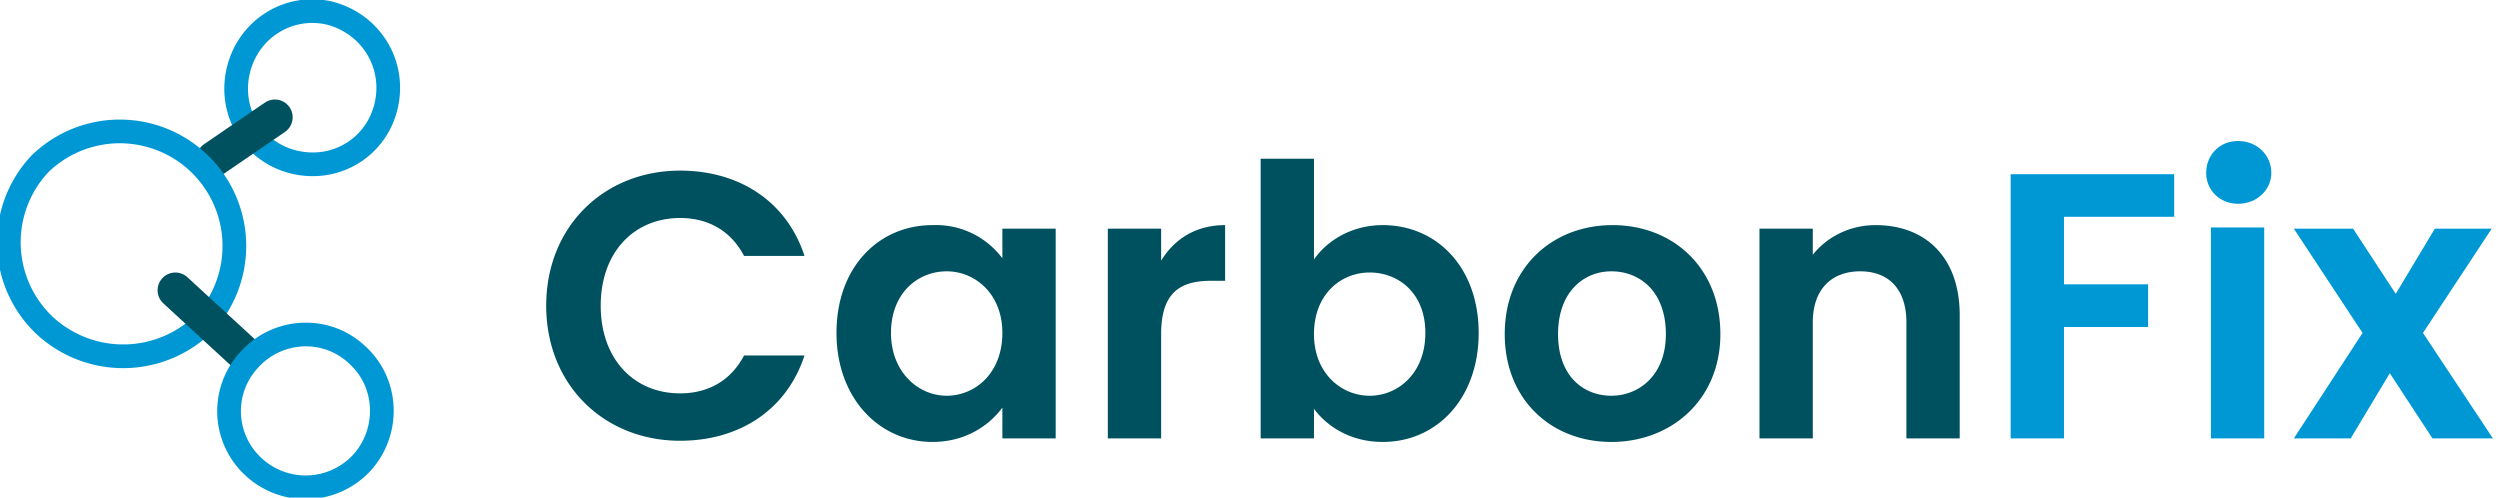
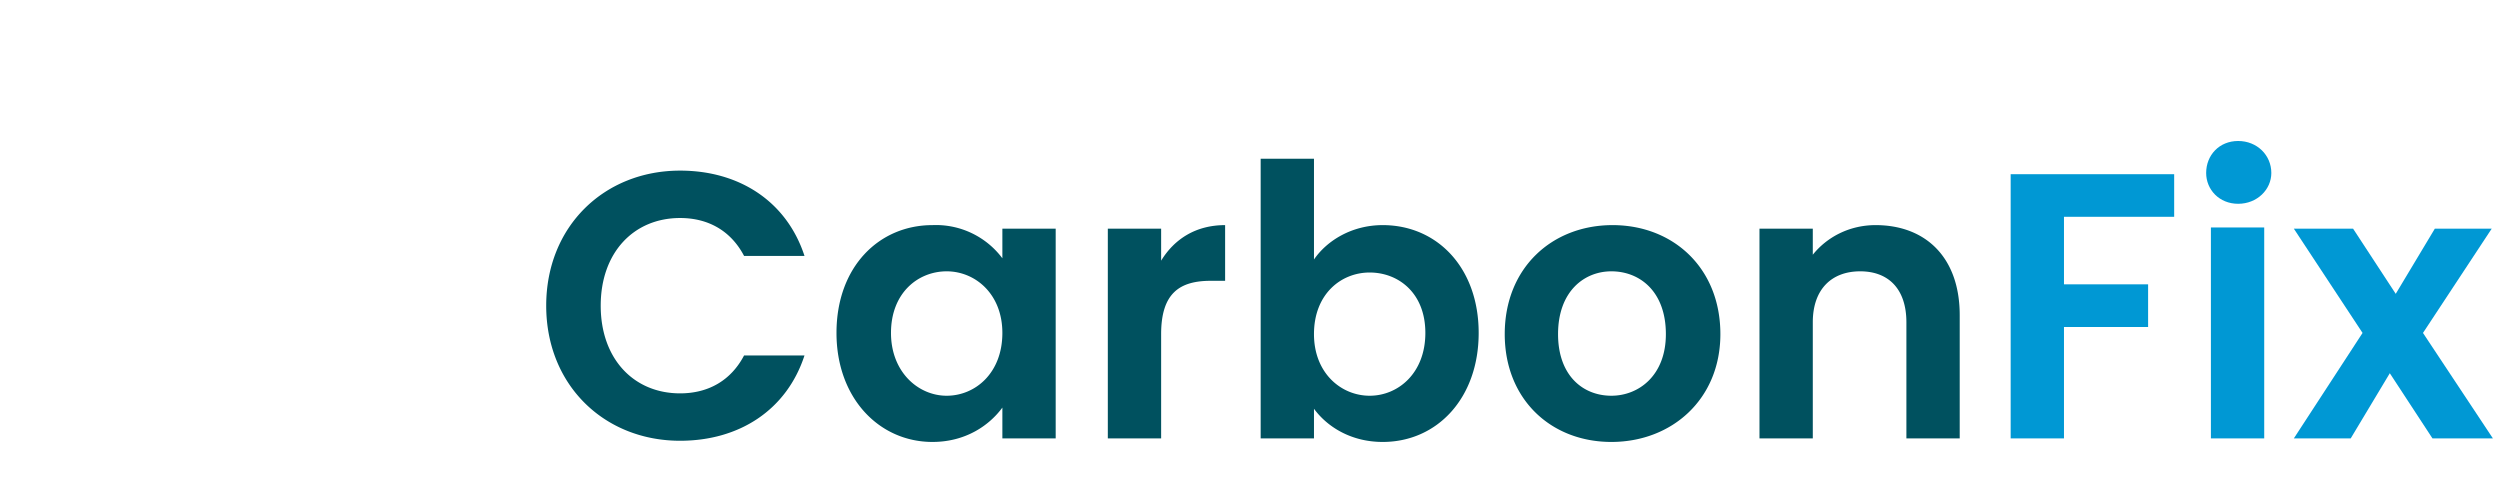
<svg xmlns="http://www.w3.org/2000/svg" xml:space="preserve" width="211" height="42">
  <path fill="#00515F" d="M46.1 25.8c0 6.7 4.9 11.4 11.3 11.4 5 0 9-2.6 10.5-7.2h-5.1c-1.1 2.1-3 3.2-5.4 3.2-3.9 0-6.7-2.9-6.7-7.4s2.8-7.4 6.7-7.4c2.4 0 4.3 1.1 5.4 3.2h5.1c-1.5-4.6-5.5-7.2-10.5-7.2-6.4 0-11.3 4.7-11.3 11.4zm24.5 2.3c0 5.5 3.6 9.2 8.1 9.2 2.8 0 4.8-1.4 5.9-2.9V37h4.5V19.3h-4.5v2.5a7 7 0 0 0-5.9-2.8c-4.5 0-8.1 3.5-8.1 9.1zm14 0c0 3.4-2.3 5.3-4.7 5.3s-4.7-2-4.7-5.3c0-3.4 2.3-5.2 4.7-5.2s4.7 1.9 4.7 5.2zm13.4.1c0-3.5 1.6-4.5 4.2-4.5h1.2V19c-2.5 0-4.3 1.2-5.4 3v-2.7h-4.5V37H98v-8.8zm12.9-6.3v-8.5h-4.5V37h4.5v-2.5c1.1 1.5 3.1 2.8 5.8 2.8 4.6 0 8.1-3.7 8.1-9.2s-3.5-9.1-8.1-9.1c-2.6 0-4.7 1.3-5.8 2.9zm9.4 6.2c0 3.4-2.3 5.3-4.7 5.3-2.4 0-4.7-1.9-4.7-5.2 0-3.4 2.3-5.2 4.7-5.2 2.4 0 4.7 1.7 4.7 5.1zm24.9.1c0-5.6-4-9.2-9.1-9.2s-9.1 3.6-9.1 9.2c0 5.5 3.9 9.1 9 9.1s9.2-3.6 9.2-9.1zm-13.7 0c0-3.6 2.2-5.3 4.5-5.3 2.4 0 4.6 1.7 4.6 5.3 0 3.5-2.3 5.2-4.6 5.2-2.4 0-4.5-1.7-4.5-5.2zm29.4 8.8h4.5V26.6c0-4.9-2.9-7.6-7.1-7.6-2.2 0-4.1 1-5.3 2.5v-2.2h-4.5V37h4.5v-9.8c0-2.8 1.6-4.3 4-4.3s3.9 1.5 3.9 4.3V37z" />
  <path fill="#0098d4" d="M169.7 37h4.5v-9.4h7.1V24h-7.1v-5.7h9.3v-3.6h-13.8V37zm16.9 0h4.5V19.2h-4.5V37zm2.3-19.8c1.6 0 2.8-1.2 2.8-2.6 0-1.5-1.2-2.7-2.8-2.7-1.6 0-2.7 1.2-2.7 2.7 0 1.4 1.1 2.6 2.7 2.6zM205.3 37h5.1l-5.9-8.9 5.8-8.8h-4.8l-3.3 5.5-3.6-5.5h-5l5.8 8.8-5.8 8.9h4.8l3.3-5.5 3.6 5.5z" />
-   <path fill="none" stroke="#0098d4" stroke-width="2" d="M24.9 13.7c-3.5-.8-5.6-4.2-4.8-7.7.8-3.5 4.2-5.7 7.7-4.9 3.5.9 5.6 4.3 4.8 7.8-.8 3.5-4.2 5.6-7.7 4.8z" />
-   <path fill="none" stroke="#00515F" stroke-linecap="round" stroke-width="3" d="m23.2 9.9-5.12 3.5" />
-   <path fill="none" stroke="#0098d4" stroke-width="2" d="M17.5 27a9.75 9.75 0 0 1-13.7.5 9.66 9.66 0 0 1-.4-13.7A9.67 9.67 0 0 1 17.5 27z" />
-   <path fill="none" stroke="#00515F" stroke-linecap="round" stroke-width="3" d="M20.55 29.79 14.8 24.5" />
-   <path fill="none" stroke="#0098d4" stroke-width="2" d="M30.5 39.1a6.46 6.46 0 0 1-9.1.3 6.37 6.37 0 0 1-.3-9.1c2.4-2.6 6.5-2.8 9.1-.3 2.6 2.4 2.7 6.5.3 9.1z" />
</svg>